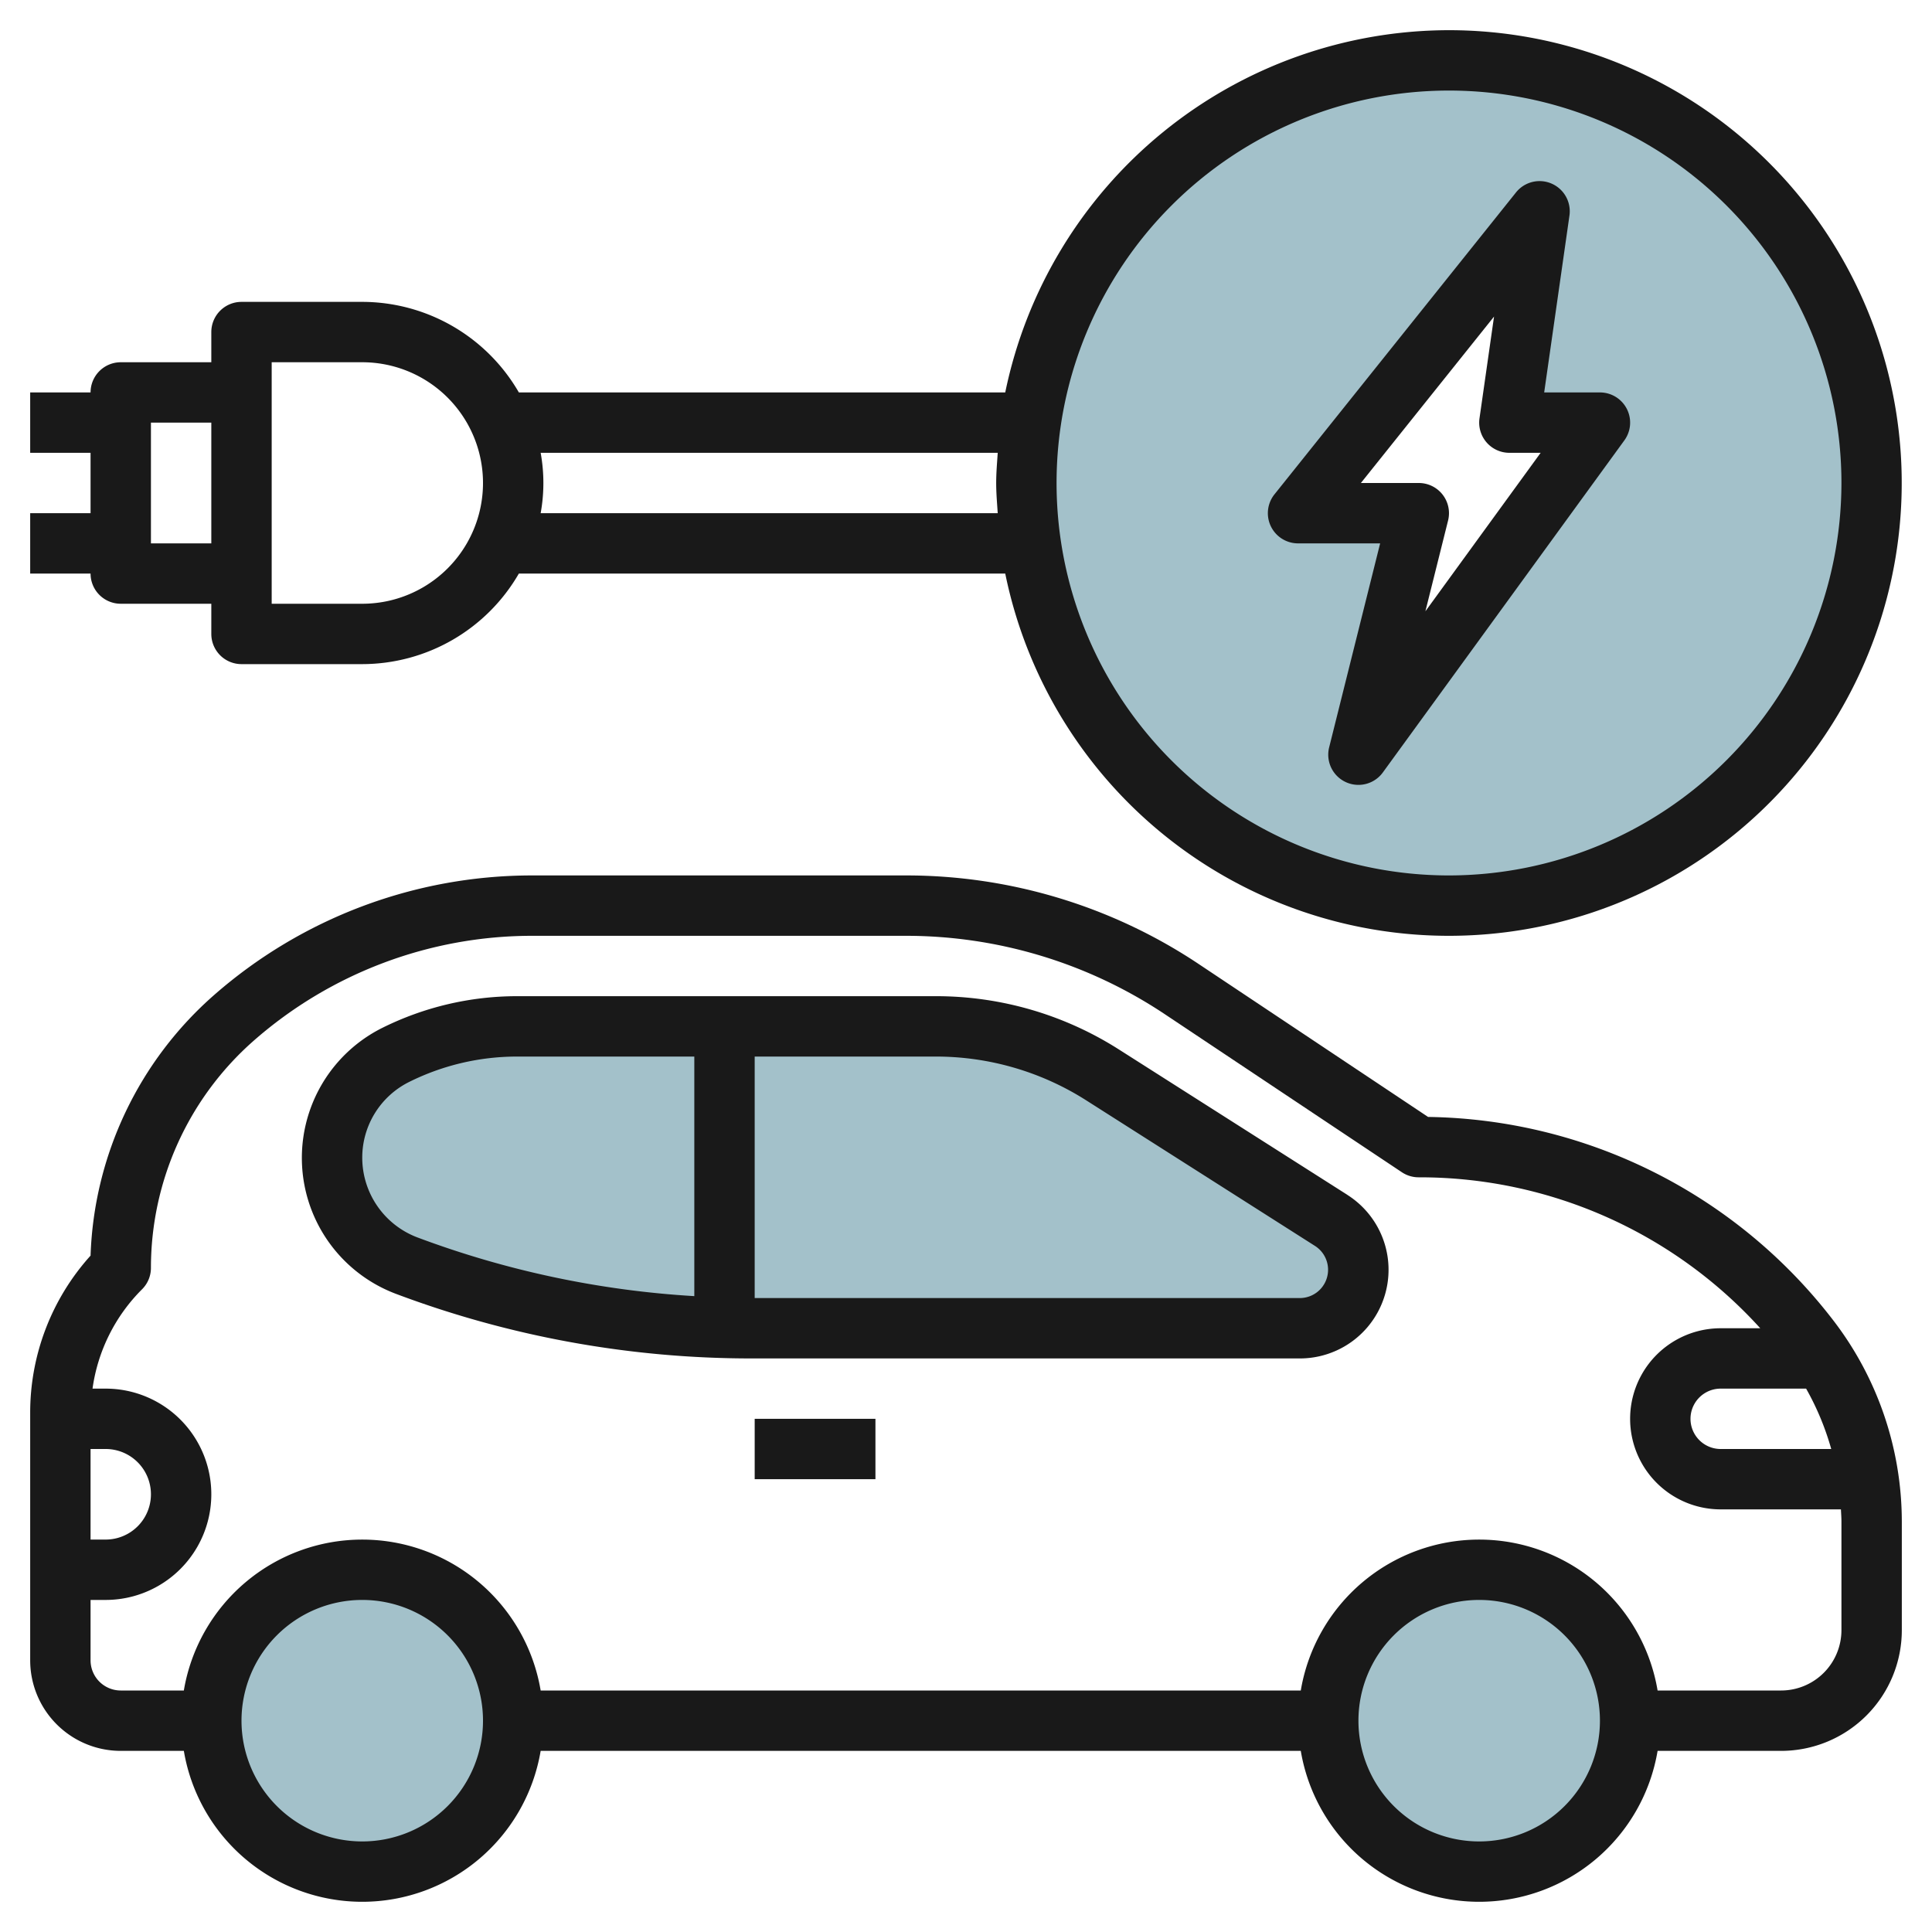
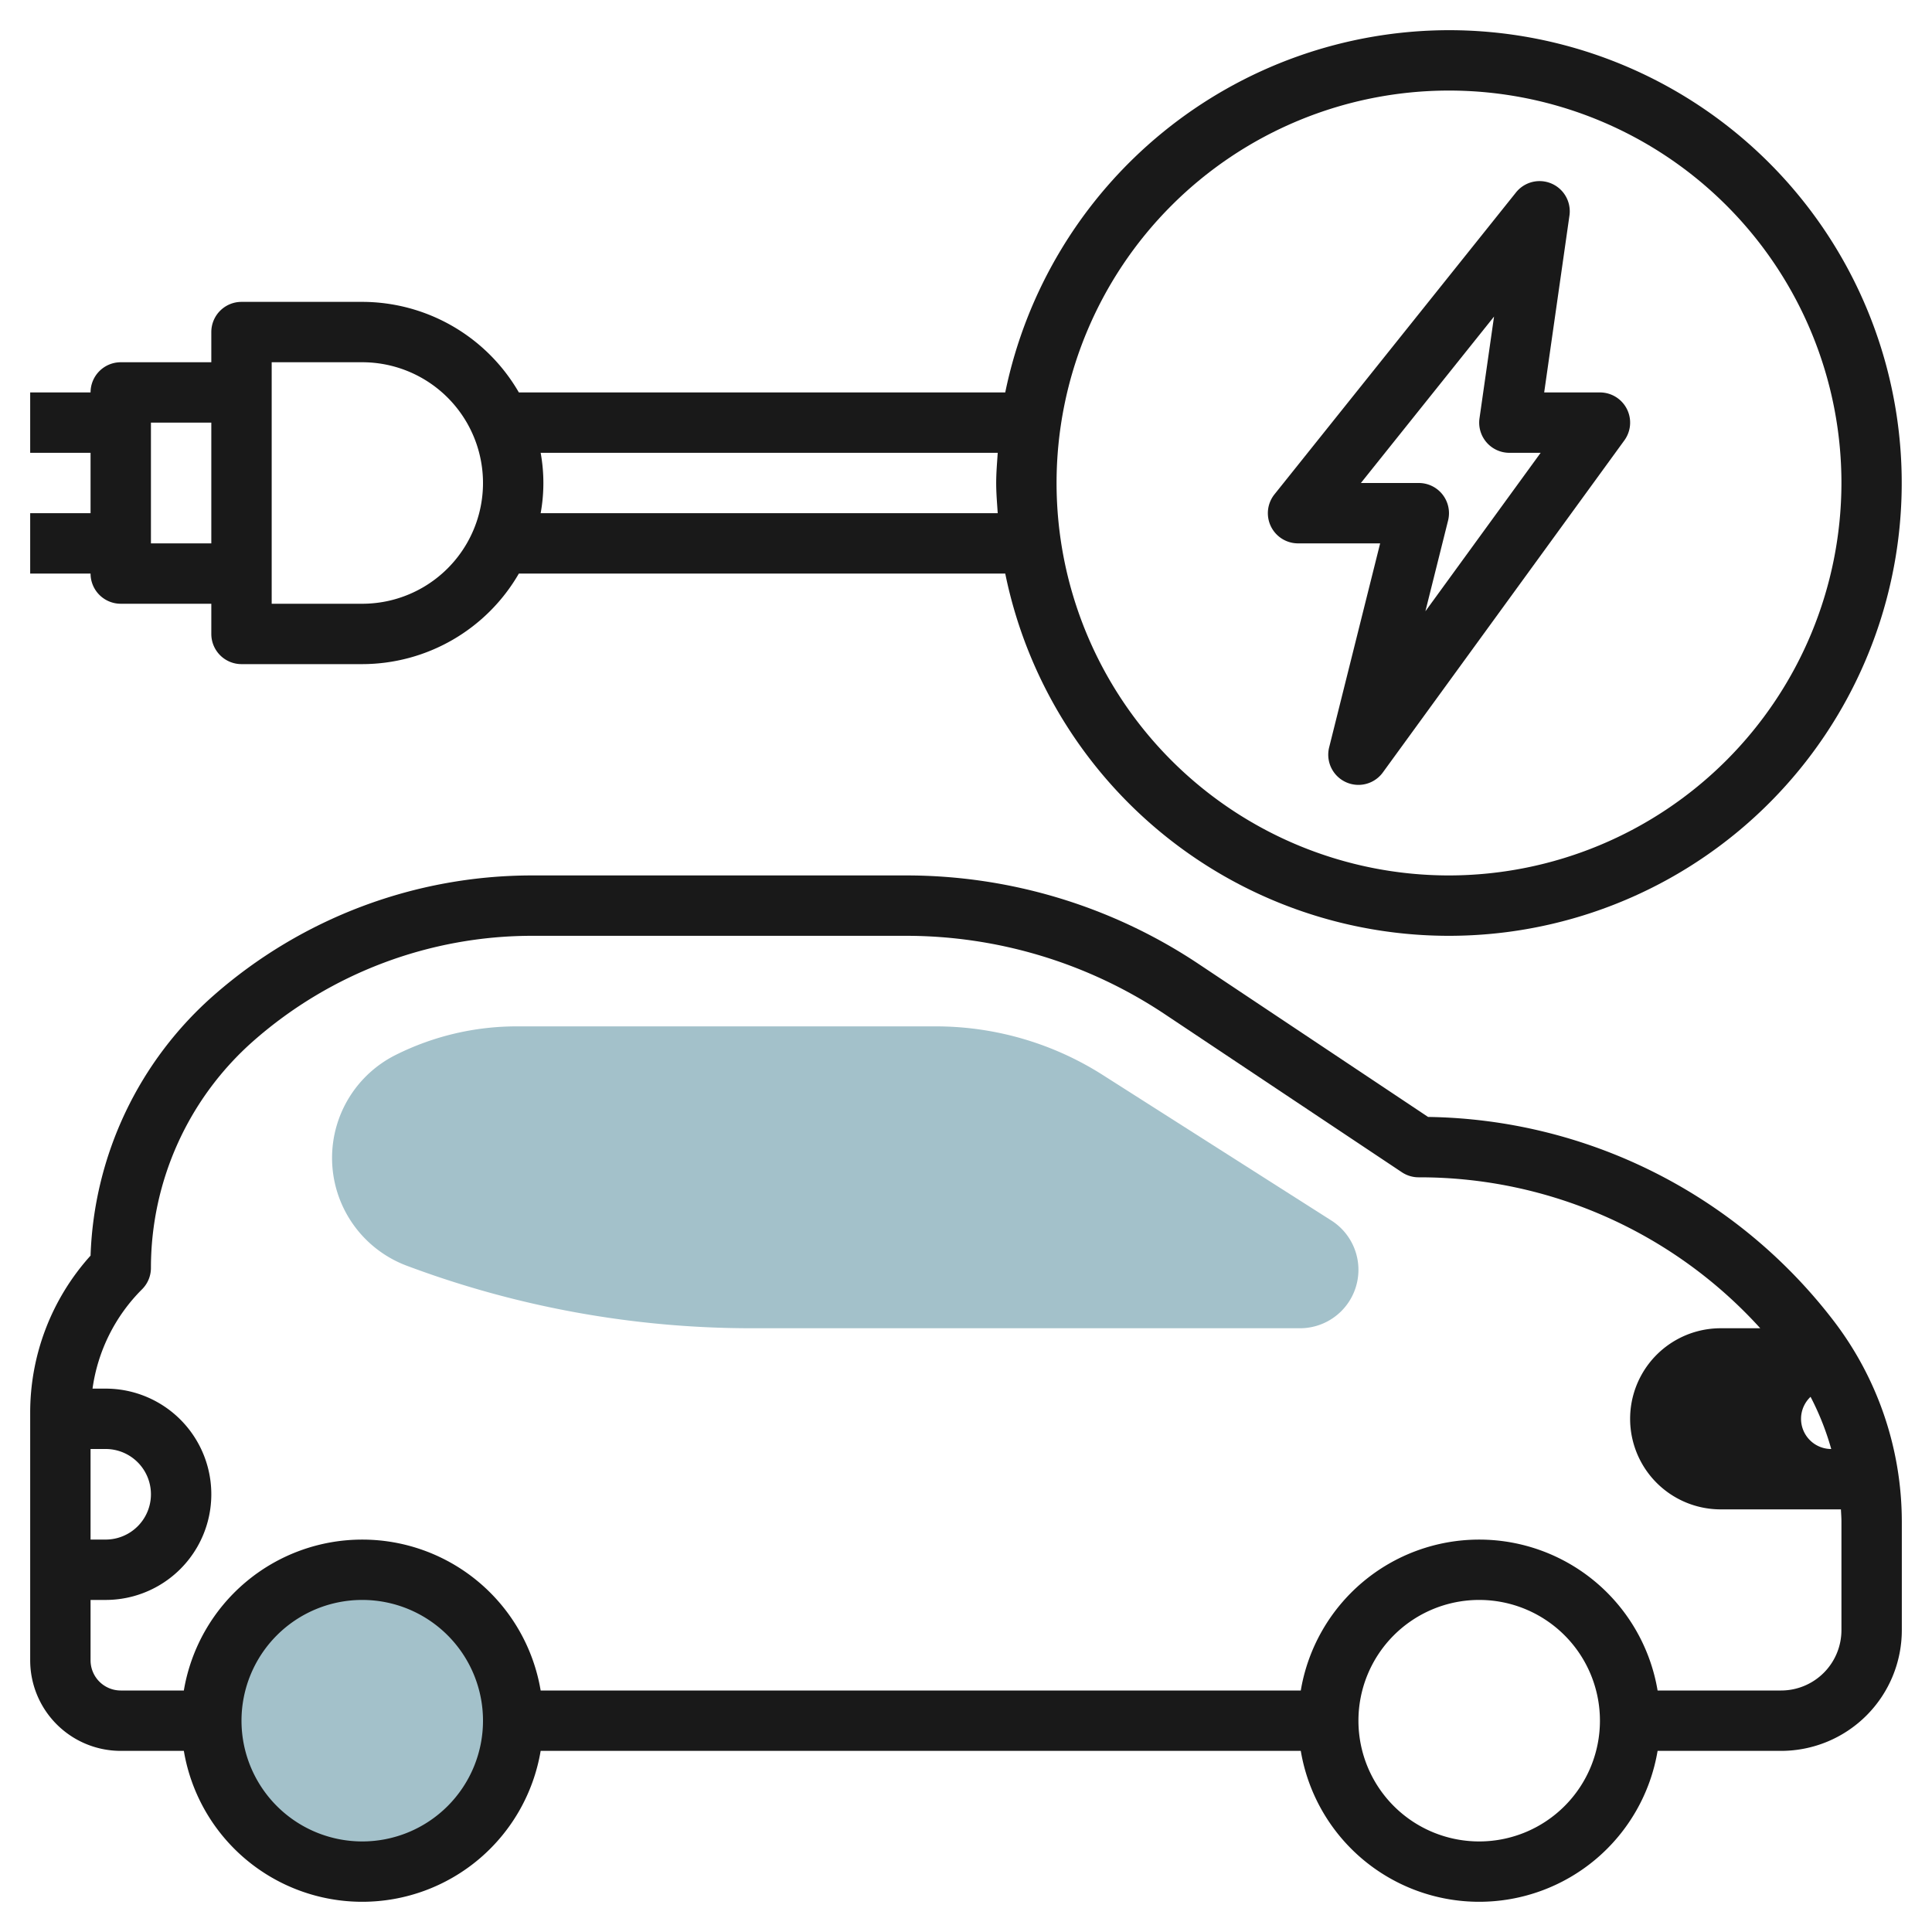
<svg xmlns="http://www.w3.org/2000/svg" height="512" viewBox="0 0 64 64" width="512">
  <g id="Layer_4" data-name="Layer 4">
-     <path d="m48 2a14 14 0 1 0 14 14 14 14 0 0 0 -14-14zm-3 23 2-8h-4l8-10-1 7h3z" fill="#a3c1ca" />
    <circle cx="12" cy="57" fill="#a3c1ca" r="5" />
    <path d="m13.108 34.946a8.961 8.961 0 0 1 4.008-.946h13.884a10.3 10.3 0 0 1 5.53 1.61l7.57 4.819a1.937 1.937 0 0 1 .9 1.634 1.937 1.937 0 0 1 -1.937 1.937h-18.163a32.546 32.546 0 0 1 -11.43-2.073 3.814 3.814 0 0 1 -2.47-3.571 3.813 3.813 0 0 1 2.108-3.41z" fill="#a3c1ca" />
-     <circle cx="49" cy="57" fill="#a3c1ca" r="5" />
    <g fill="#191919">
      <path d="m53 13h-1.847l.837-5.858a1 1 0 0 0 -1.771-.767l-8 10a1 1 0 0 0 .781 1.625h2.719l-1.689 6.757a1 1 0 0 0 1.779.831l8-11a1 1 0 0 0 -.809-1.588zm-5.782 7.25.752-3.009a1 1 0 0 0 -.97-1.241h-1.919l4.411-5.513-.482 3.372a1 1 0 0 0 .99 1.141h1.036z" />
      <path d="m48 1a15.026 15.026 0 0 0 -14.7 12h-16.112a6 6 0 0 0 -5.188-3h-4a1 1 0 0 0 -1 1v1h-3a1 1 0 0 0 -1 1h-2v2h2v2h-2v2h2a1 1 0 0 0 1 1h3v1a1 1 0 0 0 1 1h4a6 6 0 0 0 5.188-3h16.112a15 15 0 1 0 14.7-18zm-43 17v-4h2v4zm7 2h-3v-8h3a4 4 0 0 1 0 8zm5.91-3a5.6 5.6 0 0 0 0-2h15.141c-.022.332-.051.662-.051 1s.029.668.051 1zm30.09 12a13 13 0 1 1 13-13 13.015 13.015 0 0 1 -13 13z" />
-       <path d="m47.307 37-7.592-5.061a17.459 17.459 0 0 0 -9.715-2.939h-12.37a15.983 15.983 0 0 0 -10.53 3.955 12.02 12.02 0 0 0 -4.1 8.639 7.764 7.764 0 0 0 -2 5.233v8.173a3 3 0 0 0 3 3h2.09a5.993 5.993 0 0 0 11.82 0h25.18a5.993 5.993 0 0 0 11.82 0h4.09a4 4 0 0 0 4-4v-3.6a10.959 10.959 0 0 0 -2.3-6.7 17.235 17.235 0 0 0 -13.393-6.7zm12.523 9a9.022 9.022 0 0 1 .832 2h-3.662a1 1 0 0 1 0-2zm-56.33 2a1.5 1.5 0 0 1 0 3h-.5v-3zm8.5 13a4 4 0 1 1 4-4 4 4 0 0 1 -4 4zm37 0a4 4 0 1 1 4-4 4 4 0 0 1 -4 4zm12-7a2 2 0 0 1 -2 2h-4.09a5.993 5.993 0 0 0 -11.82 0h-25.18a5.993 5.993 0 0 0 -11.82 0h-2.09a1 1 0 0 1 -1-1v-2h.5a3.5 3.5 0 0 0 0-7h-.435a5.767 5.767 0 0 1 1.642-3.292 1 1 0 0 0 .293-.708 10.02 10.02 0 0 1 3.421-7.54 13.983 13.983 0 0 1 9.209-3.46h12.37a15.456 15.456 0 0 1 8.6 2.606l7.84 5.227a1 1 0 0 0 .56.167 15.231 15.231 0 0 1 11.311 5h-1.311a3 3 0 0 0 0 6h3.983c.006.134.017.267.017.4z" />
-       <path d="m44.64 39.585-7.573-4.819a11.272 11.272 0 0 0 -6.061-1.766h-13.89a10.027 10.027 0 0 0 -4.455 1.051 4.813 4.813 0 0 0 .462 8.812 33.426 33.426 0 0 0 11.777 2.137h18.16a2.937 2.937 0 0 0 1.577-5.415zm-32.64-1.229a2.8 2.8 0 0 1 1.555-2.516 8.022 8.022 0 0 1 3.561-.84h5.884v7.936a31.407 31.407 0 0 1 -9.176-1.946 2.825 2.825 0 0 1 -1.824-2.634zm31.063 4.644h-18.063v-8h6a9.27 9.27 0 0 1 4.988 1.454l7.573 4.819a.937.937 0 0 1 -.5 1.727z" />
-       <path d="m25 47h4v2h-4z" />
+       <path d="m47.307 37-7.592-5.061a17.459 17.459 0 0 0 -9.715-2.939h-12.37a15.983 15.983 0 0 0 -10.53 3.955 12.02 12.02 0 0 0 -4.1 8.639 7.764 7.764 0 0 0 -2 5.233v8.173a3 3 0 0 0 3 3h2.09a5.993 5.993 0 0 0 11.82 0h25.18a5.993 5.993 0 0 0 11.82 0h4.09a4 4 0 0 0 4-4v-3.6a10.959 10.959 0 0 0 -2.3-6.7 17.235 17.235 0 0 0 -13.393-6.7zm12.523 9a9.022 9.022 0 0 1 .832 2a1 1 0 0 1 0-2zm-56.33 2a1.5 1.5 0 0 1 0 3h-.5v-3zm8.5 13a4 4 0 1 1 4-4 4 4 0 0 1 -4 4zm37 0a4 4 0 1 1 4-4 4 4 0 0 1 -4 4zm12-7a2 2 0 0 1 -2 2h-4.09a5.993 5.993 0 0 0 -11.82 0h-25.18a5.993 5.993 0 0 0 -11.82 0h-2.09a1 1 0 0 1 -1-1v-2h.5a3.5 3.5 0 0 0 0-7h-.435a5.767 5.767 0 0 1 1.642-3.292 1 1 0 0 0 .293-.708 10.02 10.02 0 0 1 3.421-7.54 13.983 13.983 0 0 1 9.209-3.46h12.37a15.456 15.456 0 0 1 8.6 2.606l7.84 5.227a1 1 0 0 0 .56.167 15.231 15.231 0 0 1 11.311 5h-1.311a3 3 0 0 0 0 6h3.983c.006.134.017.267.017.4z" />
    </g>
  </g>
</svg>